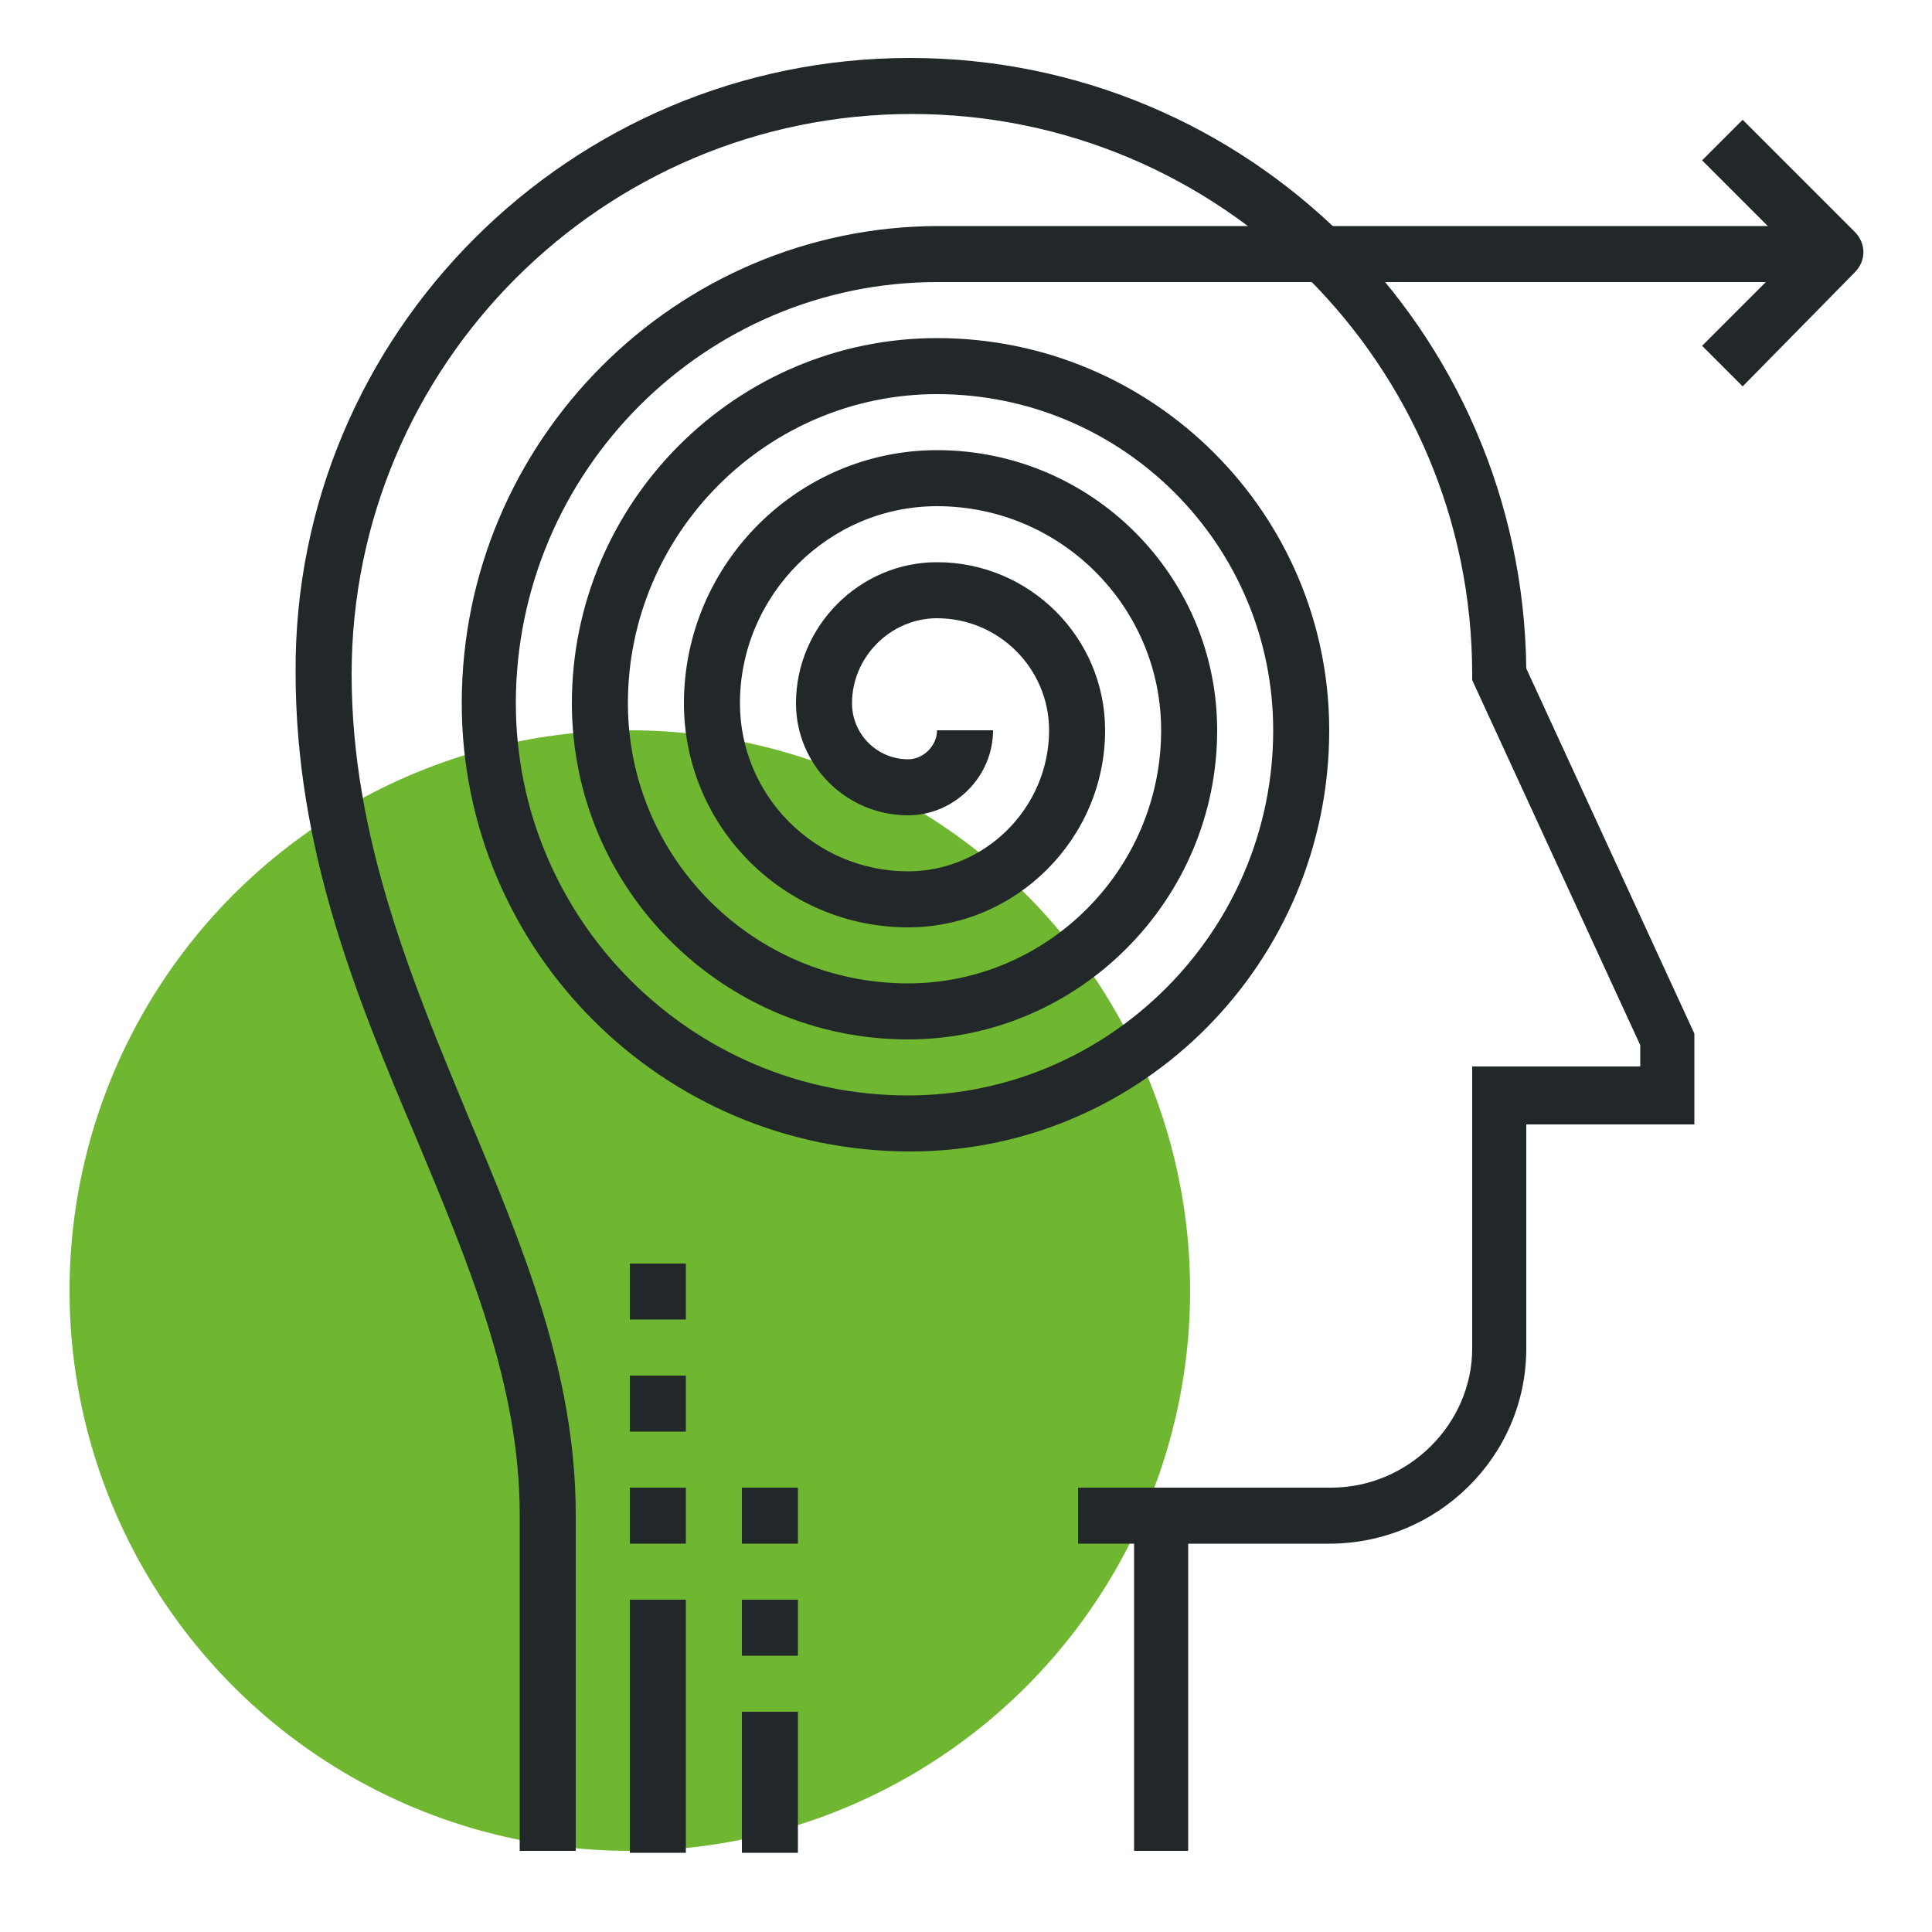
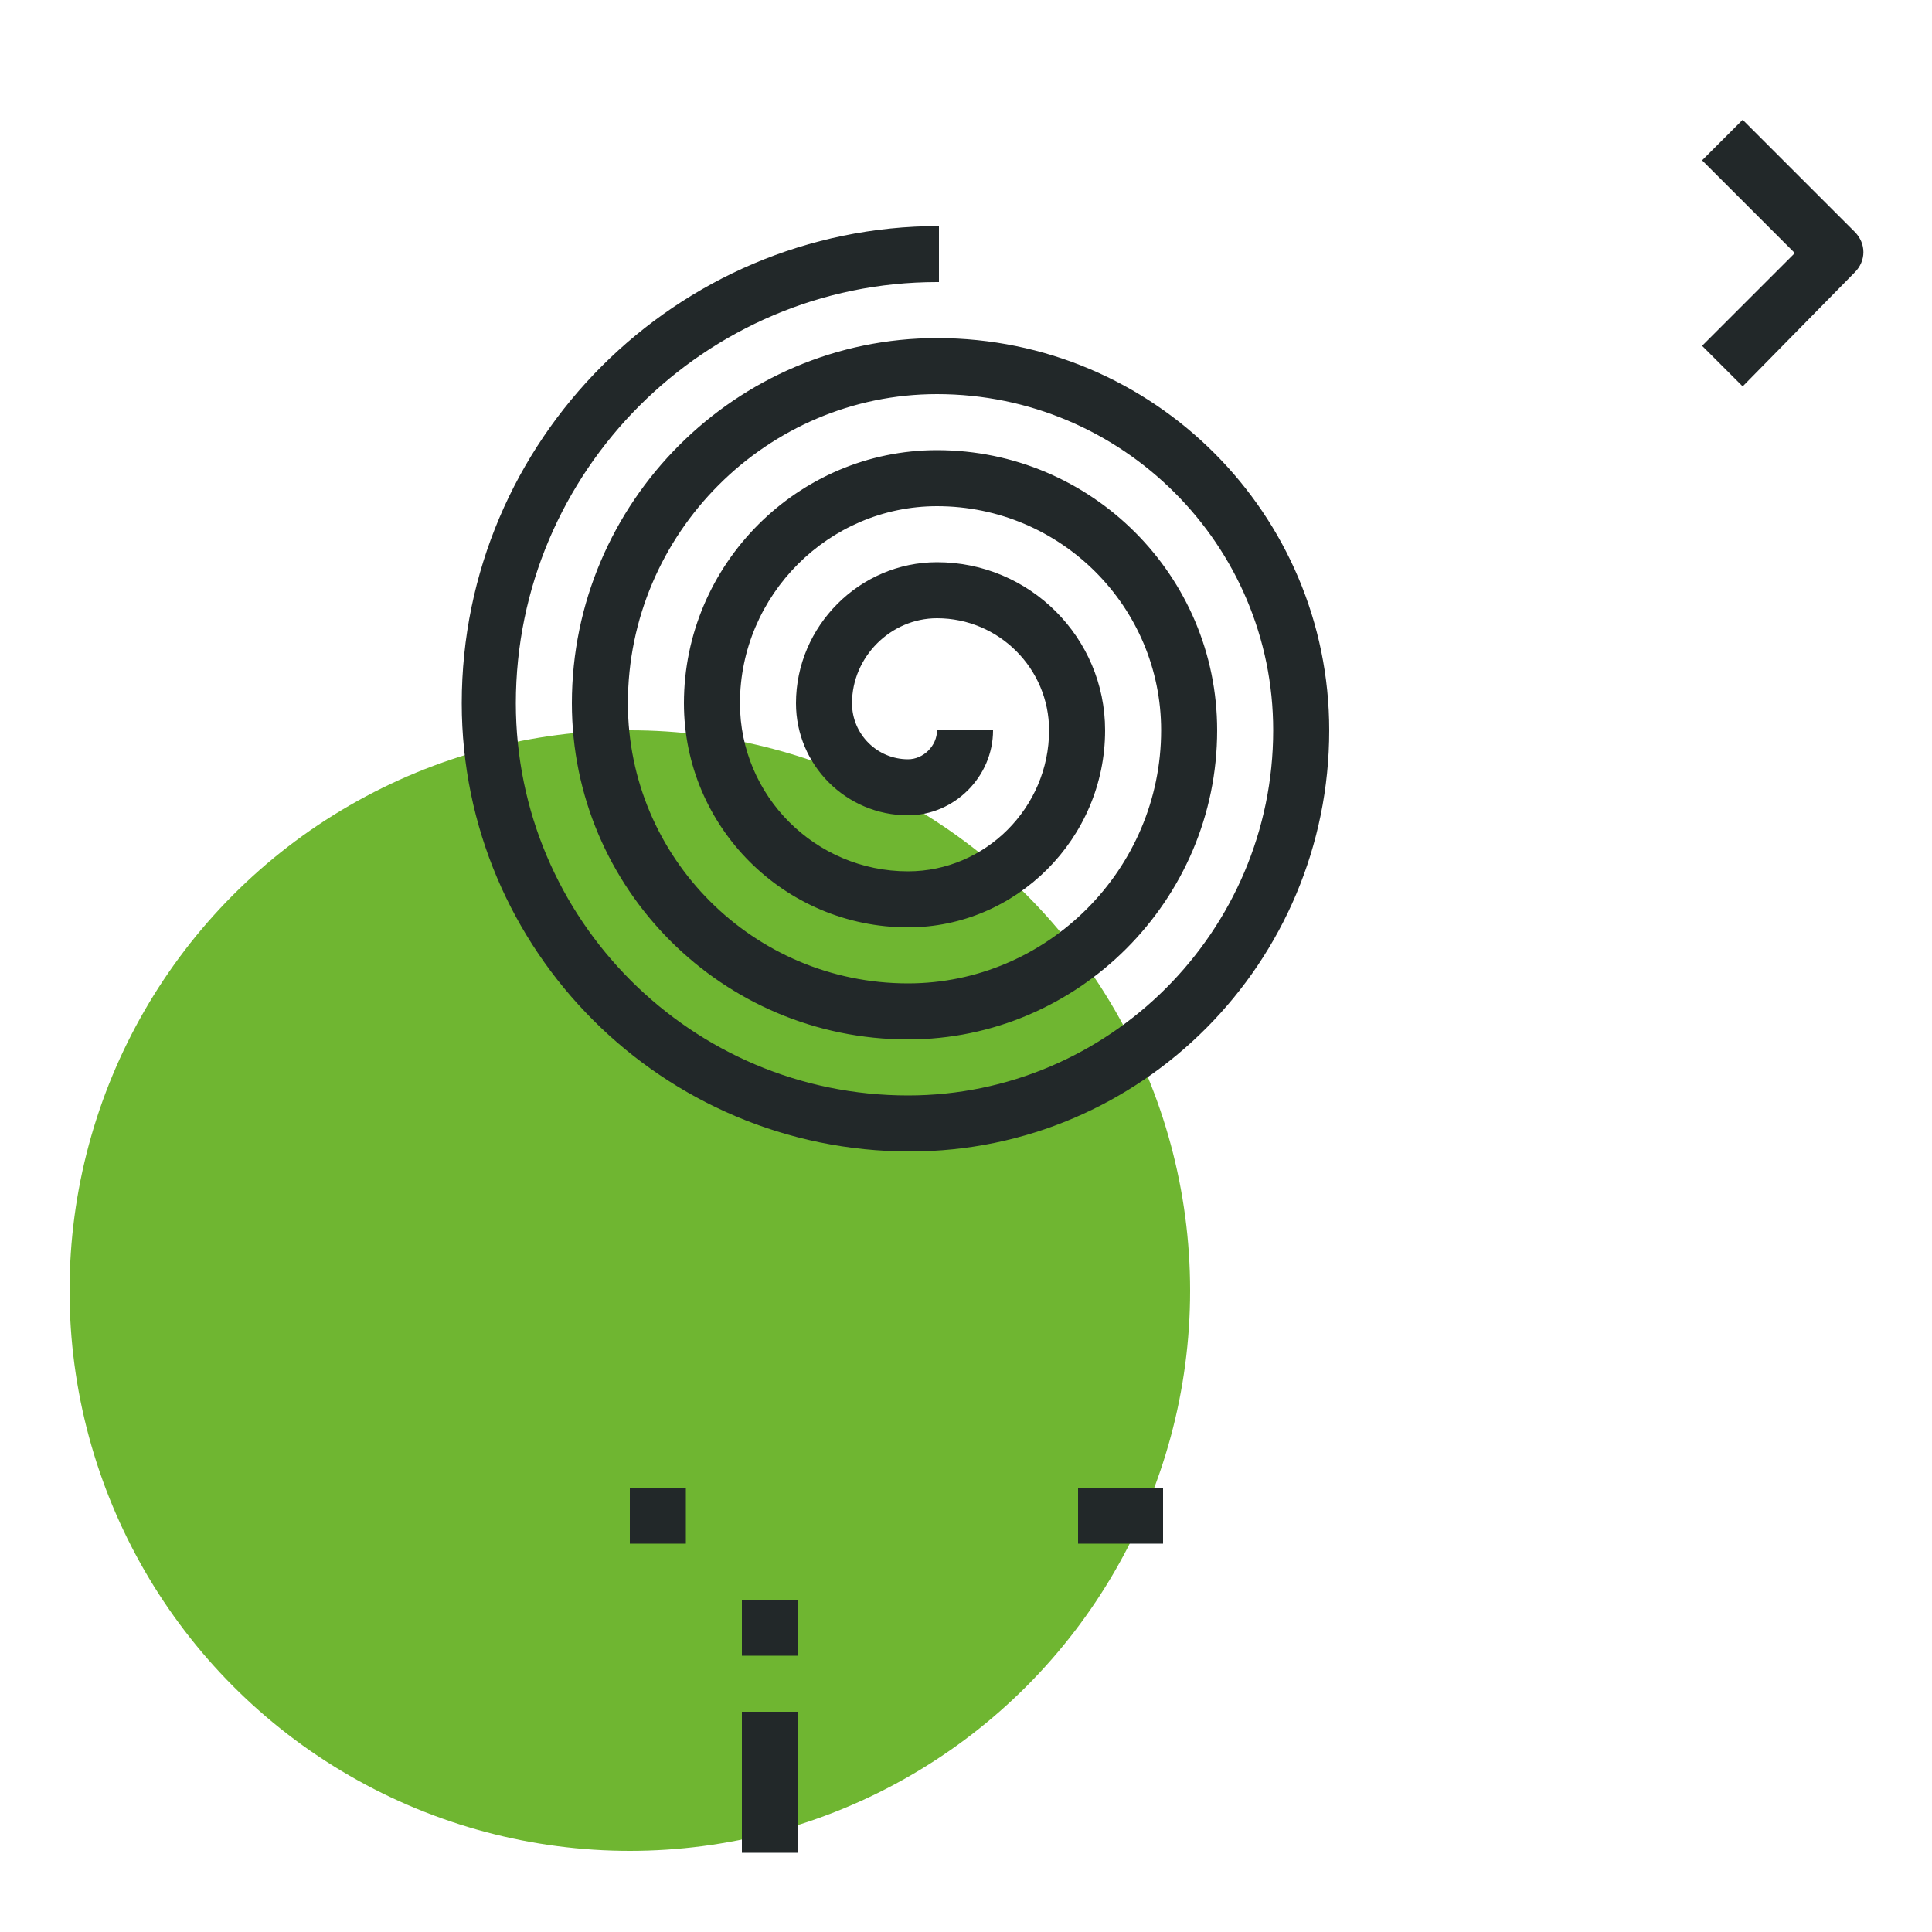
<svg xmlns="http://www.w3.org/2000/svg" version="1.1" id="Layer_1" x="0px" y="0px" viewBox="0 0 100 100" style="enable-background:new 0 0 100 100;" xml:space="preserve">
  <style type="text/css">
	.st0{fill:#6FB631;}
	.st1{fill:#222829;}
</style>
  <g>
    <g>
      <circle class="st0" cx="32.6" cy="66.8" r="29" />
    </g>
    <g>
-       <path class="st1" d="M47.1,59.6c-12.8,0-23.2-10.4-23.2-23.2c0-13.6,11.1-24.7,24.7-24.7h46.4v2.9H48.5c-12,0-21.8,9.8-21.8,21.8    c0,11.2,9.1,20.3,20.3,20.3c10.4,0,18.9-8.5,18.9-18.9c0-9.6-7.8-17.4-17.4-17.4c-8.8,0-16,7.2-16,16c0,8,6.5,14.5,14.5,14.5    c7.2,0,13.1-5.9,13.1-13.1c0-6.4-5.2-11.6-11.6-11.6c-5.6,0-10.2,4.6-10.2,10.2c0,4.8,3.9,8.7,8.7,8.7c4,0,7.3-3.3,7.3-7.3    c0-3.2-2.6-5.8-5.8-5.8c-2.4,0-4.4,2-4.4,4.4c0,1.6,1.3,2.9,2.9,2.9c0.8,0,1.5-0.7,1.5-1.5h2.9c0,2.4-2,4.4-4.4,4.4    c-3.2,0-5.8-2.6-5.8-5.8c0-4,3.3-7.3,7.3-7.3c4.8,0,8.7,3.9,8.7,8.7c0,5.6-4.6,10.2-10.2,10.2c-6.4,0-11.6-5.2-11.6-11.6    c0-7.2,5.9-13.1,13.1-13.1c8,0,14.5,6.5,14.5,14.5c0,8.8-7.2,16-16,16c-9.6,0-17.4-7.8-17.4-17.4c0-10.4,8.5-18.9,18.9-18.9    c11.2,0,20.3,9.1,20.3,20.3C68.8,49.8,59.1,59.6,47.1,59.6z" />
+       <path class="st1" d="M47.1,59.6c-12.8,0-23.2-10.4-23.2-23.2c0-13.6,11.1-24.7,24.7-24.7v2.9H48.5c-12,0-21.8,9.8-21.8,21.8    c0,11.2,9.1,20.3,20.3,20.3c10.4,0,18.9-8.5,18.9-18.9c0-9.6-7.8-17.4-17.4-17.4c-8.8,0-16,7.2-16,16c0,8,6.5,14.5,14.5,14.5    c7.2,0,13.1-5.9,13.1-13.1c0-6.4-5.2-11.6-11.6-11.6c-5.6,0-10.2,4.6-10.2,10.2c0,4.8,3.9,8.7,8.7,8.7c4,0,7.3-3.3,7.3-7.3    c0-3.2-2.6-5.8-5.8-5.8c-2.4,0-4.4,2-4.4,4.4c0,1.6,1.3,2.9,2.9,2.9c0.8,0,1.5-0.7,1.5-1.5h2.9c0,2.4-2,4.4-4.4,4.4    c-3.2,0-5.8-2.6-5.8-5.8c0-4,3.3-7.3,7.3-7.3c4.8,0,8.7,3.9,8.7,8.7c0,5.6-4.6,10.2-10.2,10.2c-6.4,0-11.6-5.2-11.6-11.6    c0-7.2,5.9-13.1,13.1-13.1c8,0,14.5,6.5,14.5,14.5c0,8.8-7.2,16-16,16c-9.6,0-17.4-7.8-17.4-17.4c0-10.4,8.5-18.9,18.9-18.9    c11.2,0,20.3,9.1,20.3,20.3C68.8,49.8,59.1,59.6,47.1,59.6z" />
    </g>
    <g>
      <g>
-         <path class="st1" d="M61.6,95.8h-2.9V77h10.2c4,0,7.3-3.3,7.3-7.2V55.2h8.7v-1.1l-8.7-18.9v-0.3c0-16-13-29-29-29     c-16,0-29,13-29,29c0,8.4,3.1,15.8,6,22.8c2.9,6.9,5.6,13.4,5.6,20.7v17.4h-2.9V78.4c0-6.7-2.6-12.9-5.4-19.6     c-3.1-7.3-6.2-14.9-6.2-24C15.2,17.3,29.5,3,47.1,3C64.6,3,78.8,17.1,79,34.6l8.7,18.9v4.7H79v11.6c0,5.6-4.6,10.1-10.2,10.1     h-7.3V95.8z" />
-       </g>
+         </g>
      <g>
        <g>
          <rect x="55.8" y="77" class="st1" width="4.4" height="2.9" />
        </g>
      </g>
    </g>
    <g>
      <path class="st1" d="M90.2,20l-2.1-2.1l4.8-4.8l-4.8-4.8l2.1-2.1l5.8,5.8c0.6,0.6,0.6,1.5,0,2.1L90.2,20z" />
    </g>
    <g>
-       <rect x="32.6" y="82.8" class="st1" width="2.9" height="13.1" />
-     </g>
+       </g>
    <g>
      <rect x="38.4" y="88.6" class="st1" width="2.9" height="7.3" />
    </g>
    <g>
-       <rect x="32.6" y="71.2" class="st1" width="2.9" height="2.9" />
-     </g>
+       </g>
    <g>
      <rect x="32.6" y="77" class="st1" width="2.9" height="2.9" />
    </g>
    <g>
      <rect x="38.4" y="82.8" class="st1" width="2.9" height="2.9" />
    </g>
    <g>
-       <rect x="38.4" y="77" class="st1" width="2.9" height="2.9" />
-     </g>
+       </g>
    <g>
-       <rect x="32.6" y="65.4" class="st1" width="2.9" height="2.9" />
-     </g>
+       </g>
  </g>
</svg>